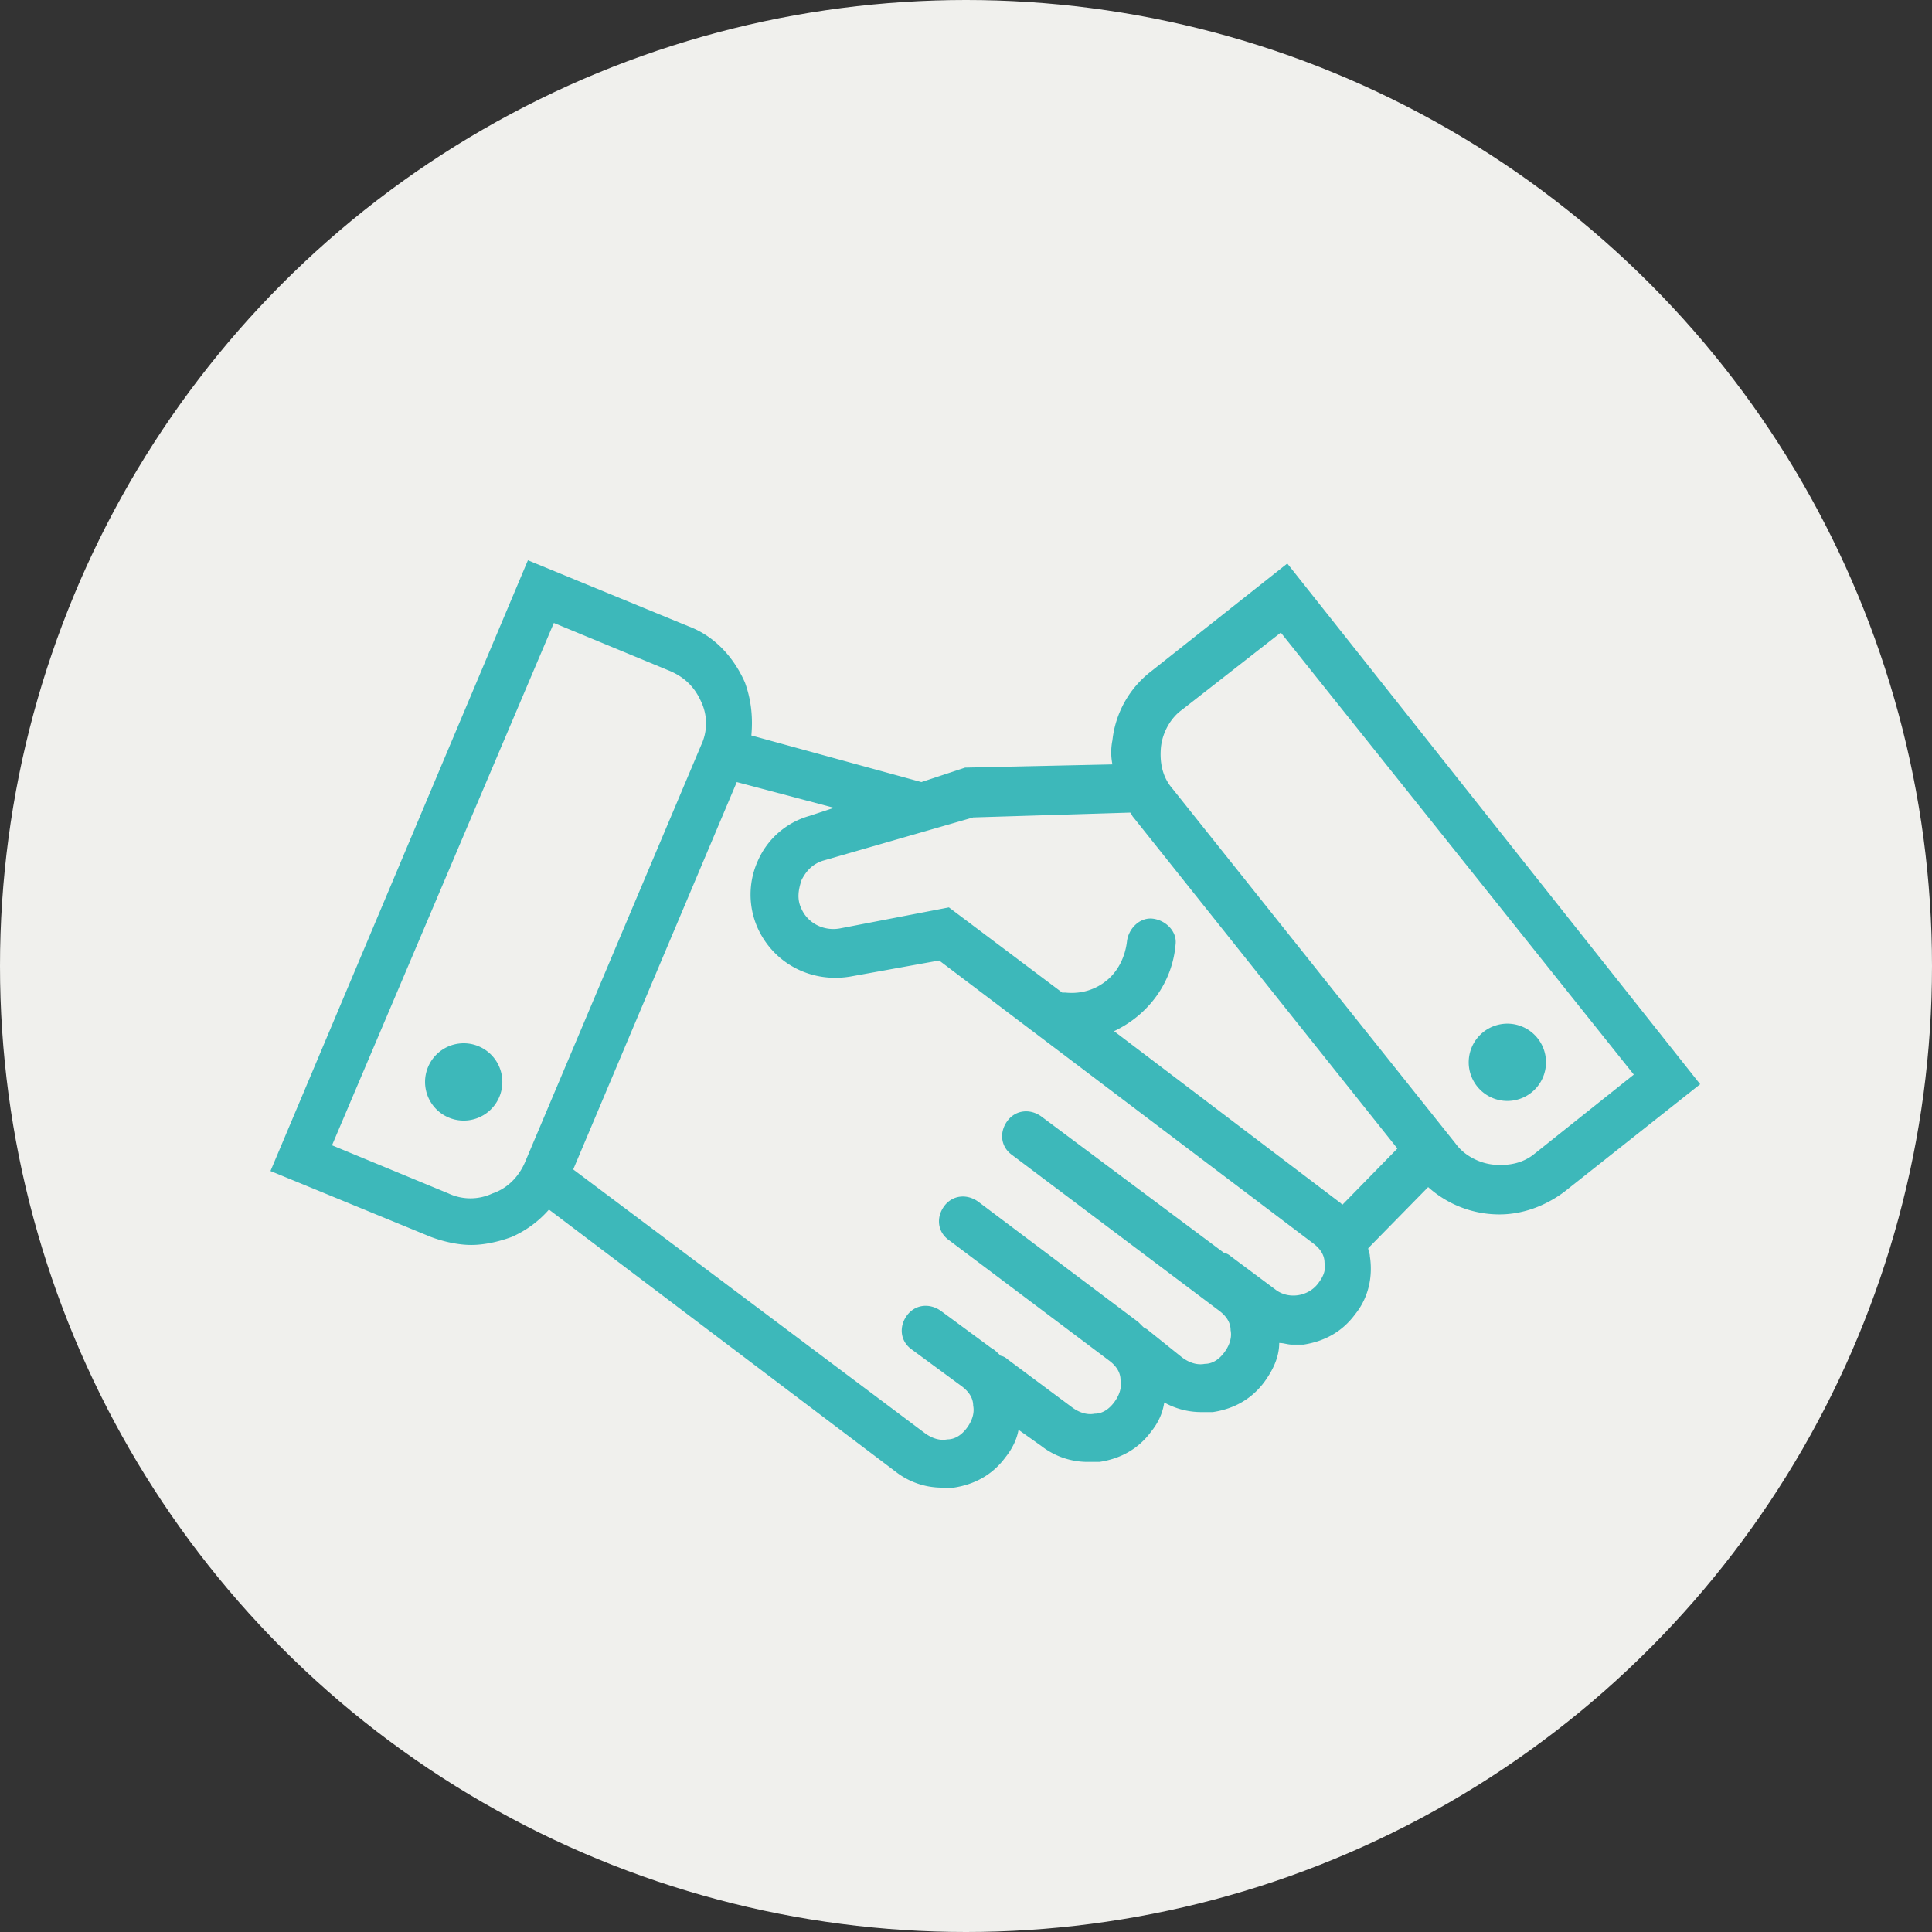
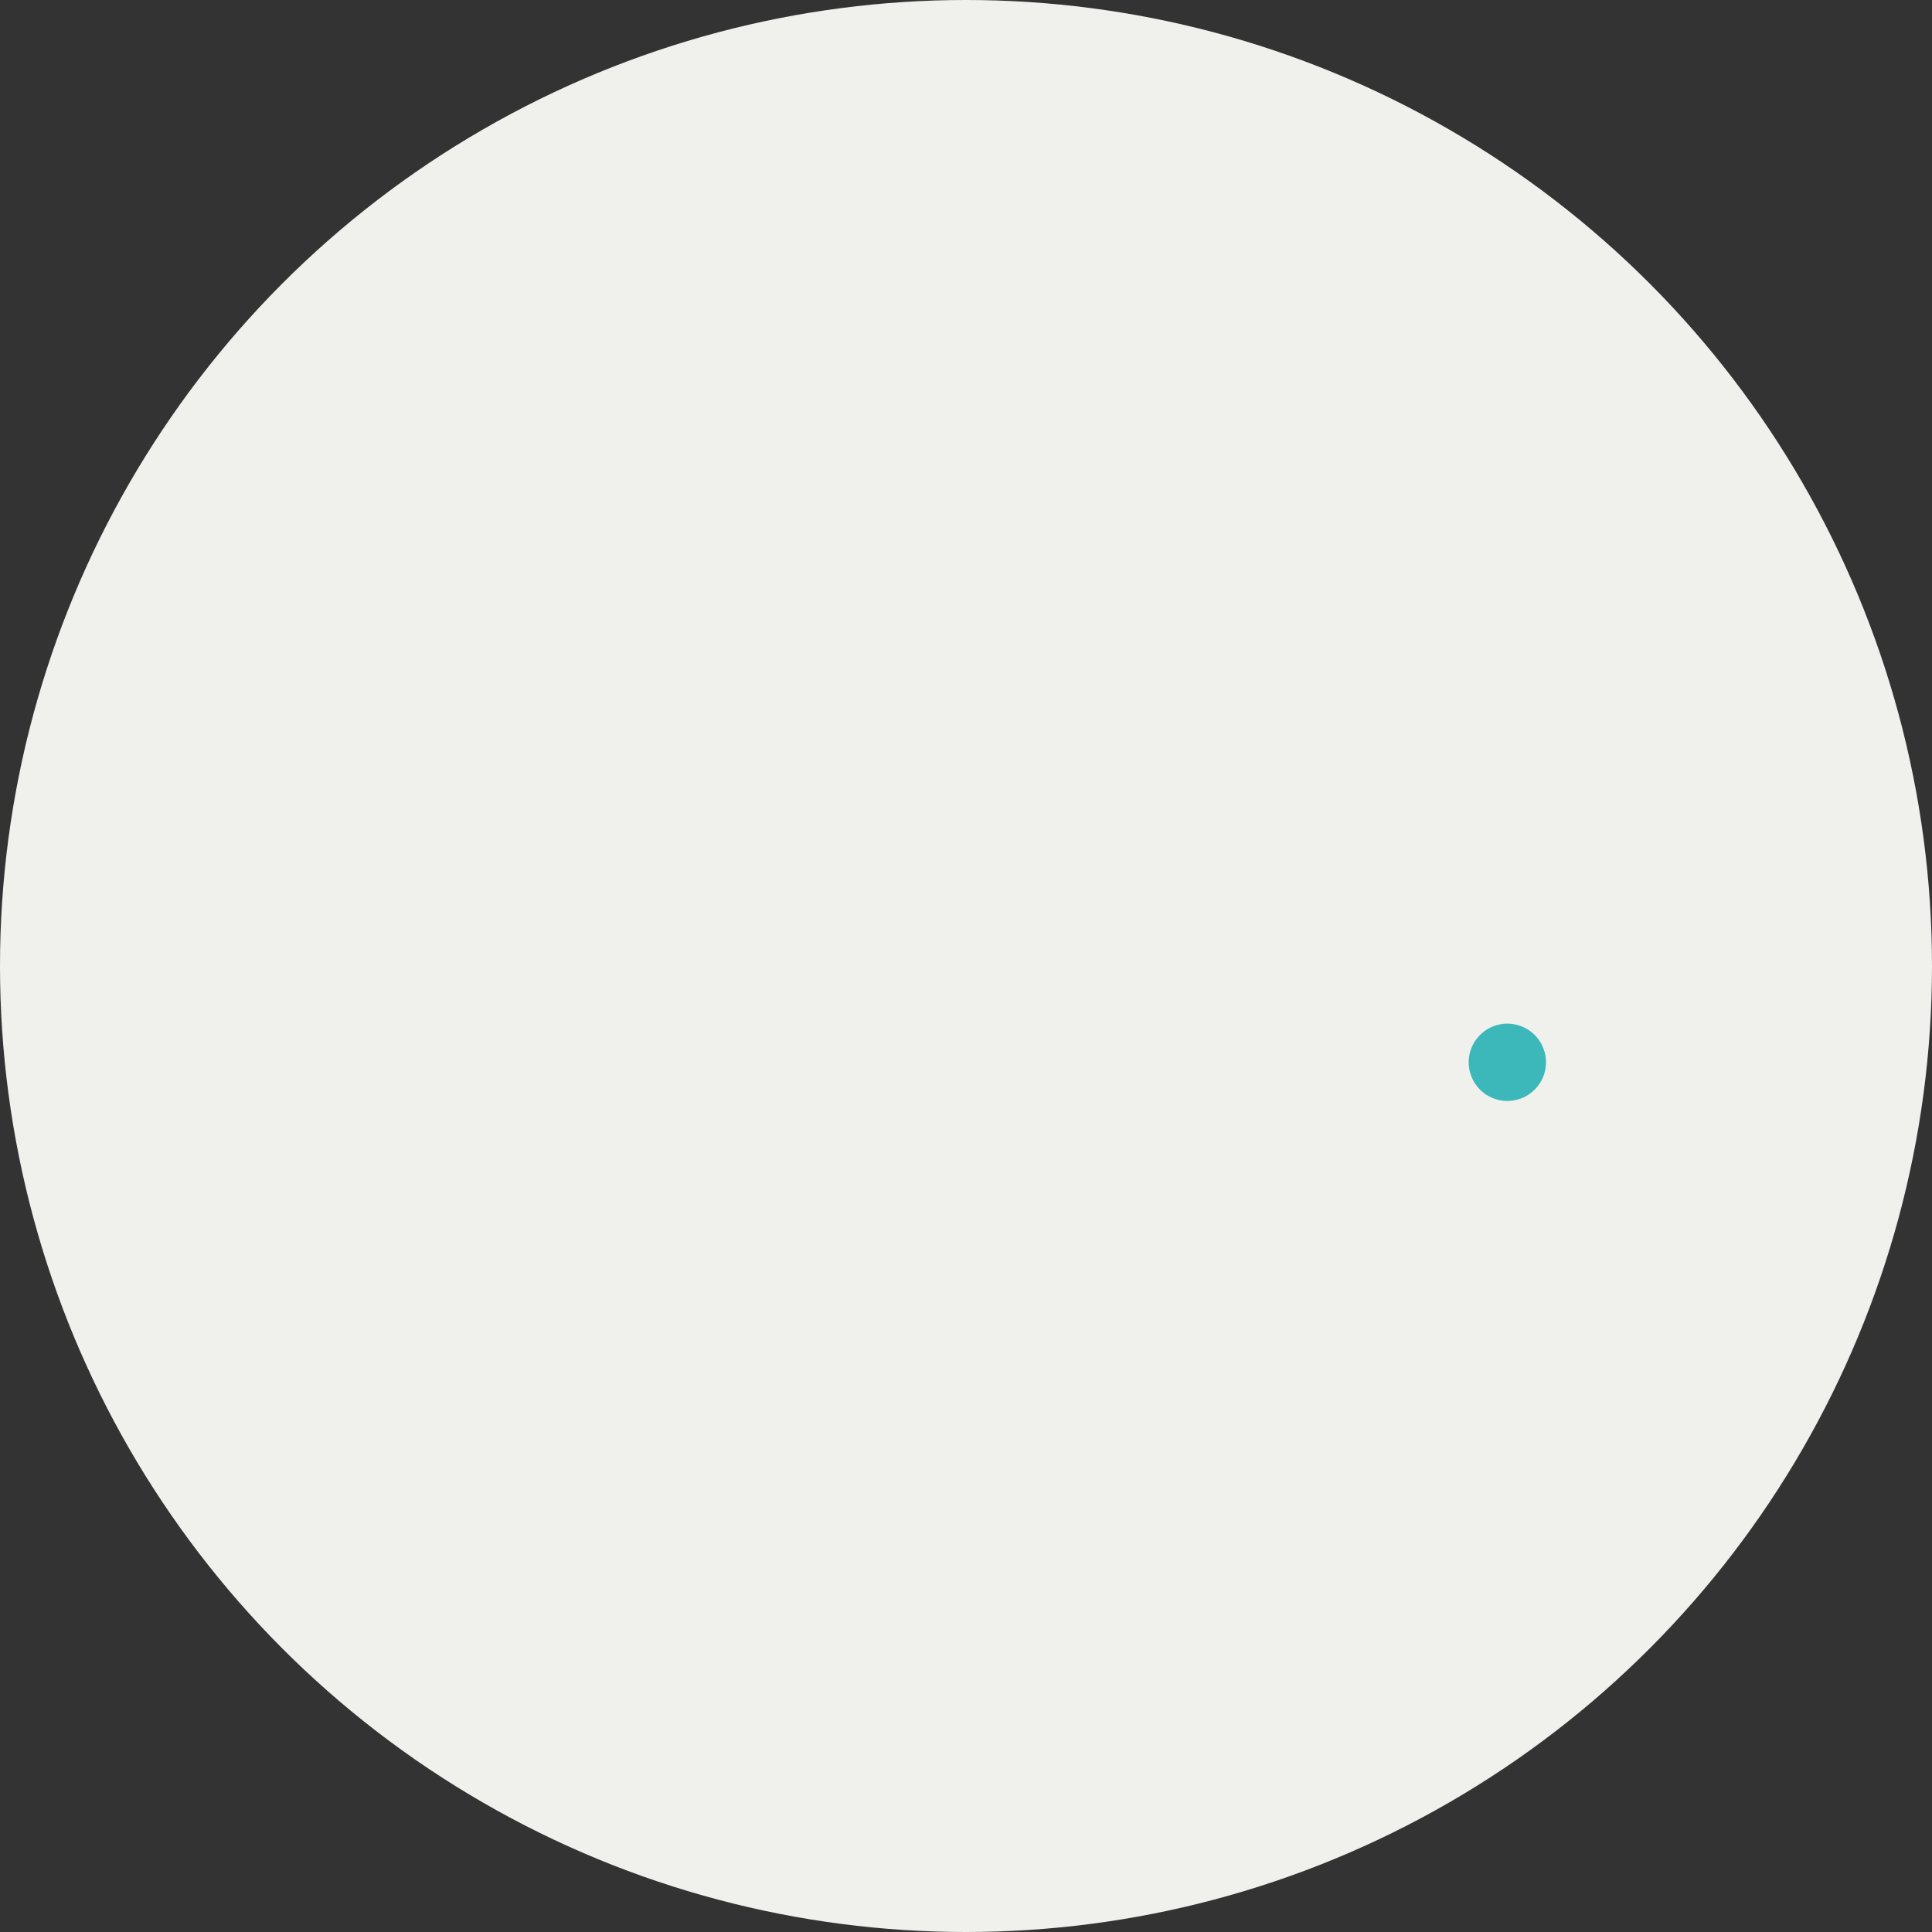
<svg xmlns="http://www.w3.org/2000/svg" width="100" height="100">
  <rect width="100%" height="100%" fill="#333333" stroke="none" />
  <g fill="none" fill-rule="evenodd">
    <circle cx="50" cy="50" r="50" fill="#F0F0ED" fill-rule="nonzero" />
    <g fill="#3DB8BA">
-       <path d="M22.155 55.23a2 2 0 113.692 1.541 2 2 0 01-3.692-1.54" />
-       <path d="M66.63 29.167l-7.039 5.574a5.215 5.215 0 00-2.012 3.576 3.132 3.132 0 000 1.248l-7.626.167-2.263.748-8.8-2.412c.084-.915 0-1.83-.334-2.746-.587-1.33-1.593-2.412-2.934-2.91L27.325 29 14 60.612l8.297 3.41c.67.25 1.425.417 2.096.417.67 0 1.424-.167 2.095-.416a5.488 5.488 0 001.926-1.415l17.936 13.56a3.902 3.902 0 002.43.832h.586c1.09-.167 2.011-.665 2.682-1.58.335-.416.586-.916.67-1.414l1.173.832a3.909 3.909 0 002.432.83h.585c1.09-.166 2.012-.664 2.683-1.579.335-.416.586-.916.67-1.497a3.927 3.927 0 001.927.498h.588c1.088-.166 2.01-.665 2.681-1.58.418-.582.755-1.249.755-1.997.25 0 .418.084.67.084h.587c1.089-.167 2.011-.667 2.68-1.581.672-.832.923-1.913.755-2.996 0-.165-.083-.248-.083-.415l3.1-3.161a5.513 5.513 0 003.688 1.414c1.173 0 2.346-.416 3.352-1.164L88 56.119 66.63 29.167zM50.372 42.31l8.13-.25c.083.083.083.166.167.25l13.66 17.137-2.849 2.912-.084-.084-11.733-8.902c1.76-.831 3.017-2.495 3.185-4.491.084-.667-.504-1.248-1.173-1.331-.671-.084-1.257.5-1.342 1.164-.084.748-.419 1.498-1.005 1.996-.587.5-1.342.75-2.179.666h-.168l-5.866-4.41L43.5 48.05c-.839.165-1.676-.25-2.012-1-.25-.497-.167-.997 0-1.497.251-.498.588-.831 1.09-.998l7.794-2.245zm-24.89 19.466a2.687 2.687 0 01-2.263 0l-6.034-2.496 11.482-27.036L34.7 34.74c.755.331 1.257.831 1.592 1.58a2.627 2.627 0 010 2.246l-9.134 21.629c-.335.75-.923 1.331-1.676 1.58zm42.74 4.658c-.502.666-1.508.833-2.18.333l-2.346-1.748c-.083-.081-.25-.165-.334-.165l-9.47-7.071c-.587-.417-1.341-.333-1.76.25-.42.581-.335 1.33.251 1.747l10.728 8.068c.334.25.585.583.585 1 .084.414-.083.83-.334 1.164-.251.332-.586.582-1.006.582-.419.083-.838-.084-1.173-.334l-1.76-1.413c-.084-.083-.168-.083-.252-.166l-.251-.25-8.297-6.239c-.586-.416-1.34-.333-1.76.249-.42.583-.334 1.33.252 1.747l8.297 6.239c.335.25.586.583.586 1 .084.414-.084.83-.335 1.164-.251.332-.587.581-1.006.581-.418.084-.838-.083-1.173-.333l-3.352-2.495c-.084-.084-.251-.165-.335-.165-.169-.167-.336-.334-.503-.417l-2.598-1.914c-.587-.415-1.34-.332-1.76.25-.419.583-.335 1.331.25 1.747l2.6 1.913c.334.25.586.583.586 1 .083.414-.084.83-.335 1.164-.251.332-.588.581-1.006.581-.419.084-.838-.083-1.173-.333L29.67 60.53l8.465-20.05 5.029 1.332-1.257.416a4.143 4.143 0 00-2.682 2.33 4.242 4.242 0 000 3.494c.838 1.83 2.766 2.828 4.776 2.496l4.61-.833L67.97 64.357c.336.25.587.583.587.998.084.416-.084.75-.336 1.08zm11.23-6.737c-.586.498-1.341.664-2.178.581-.755-.083-1.51-.498-1.928-1.081L60.68 40.813c-.503-.582-.67-1.331-.587-2.162.084-.75.504-1.498 1.09-1.914l5.112-3.994 18.27 22.878-5.112 4.077z" />
      <path d="M76.757 53.434a2 2 0 112.485 3.134 2 2 0 01-2.485-3.134" />
    </g>
  </g>
</svg>